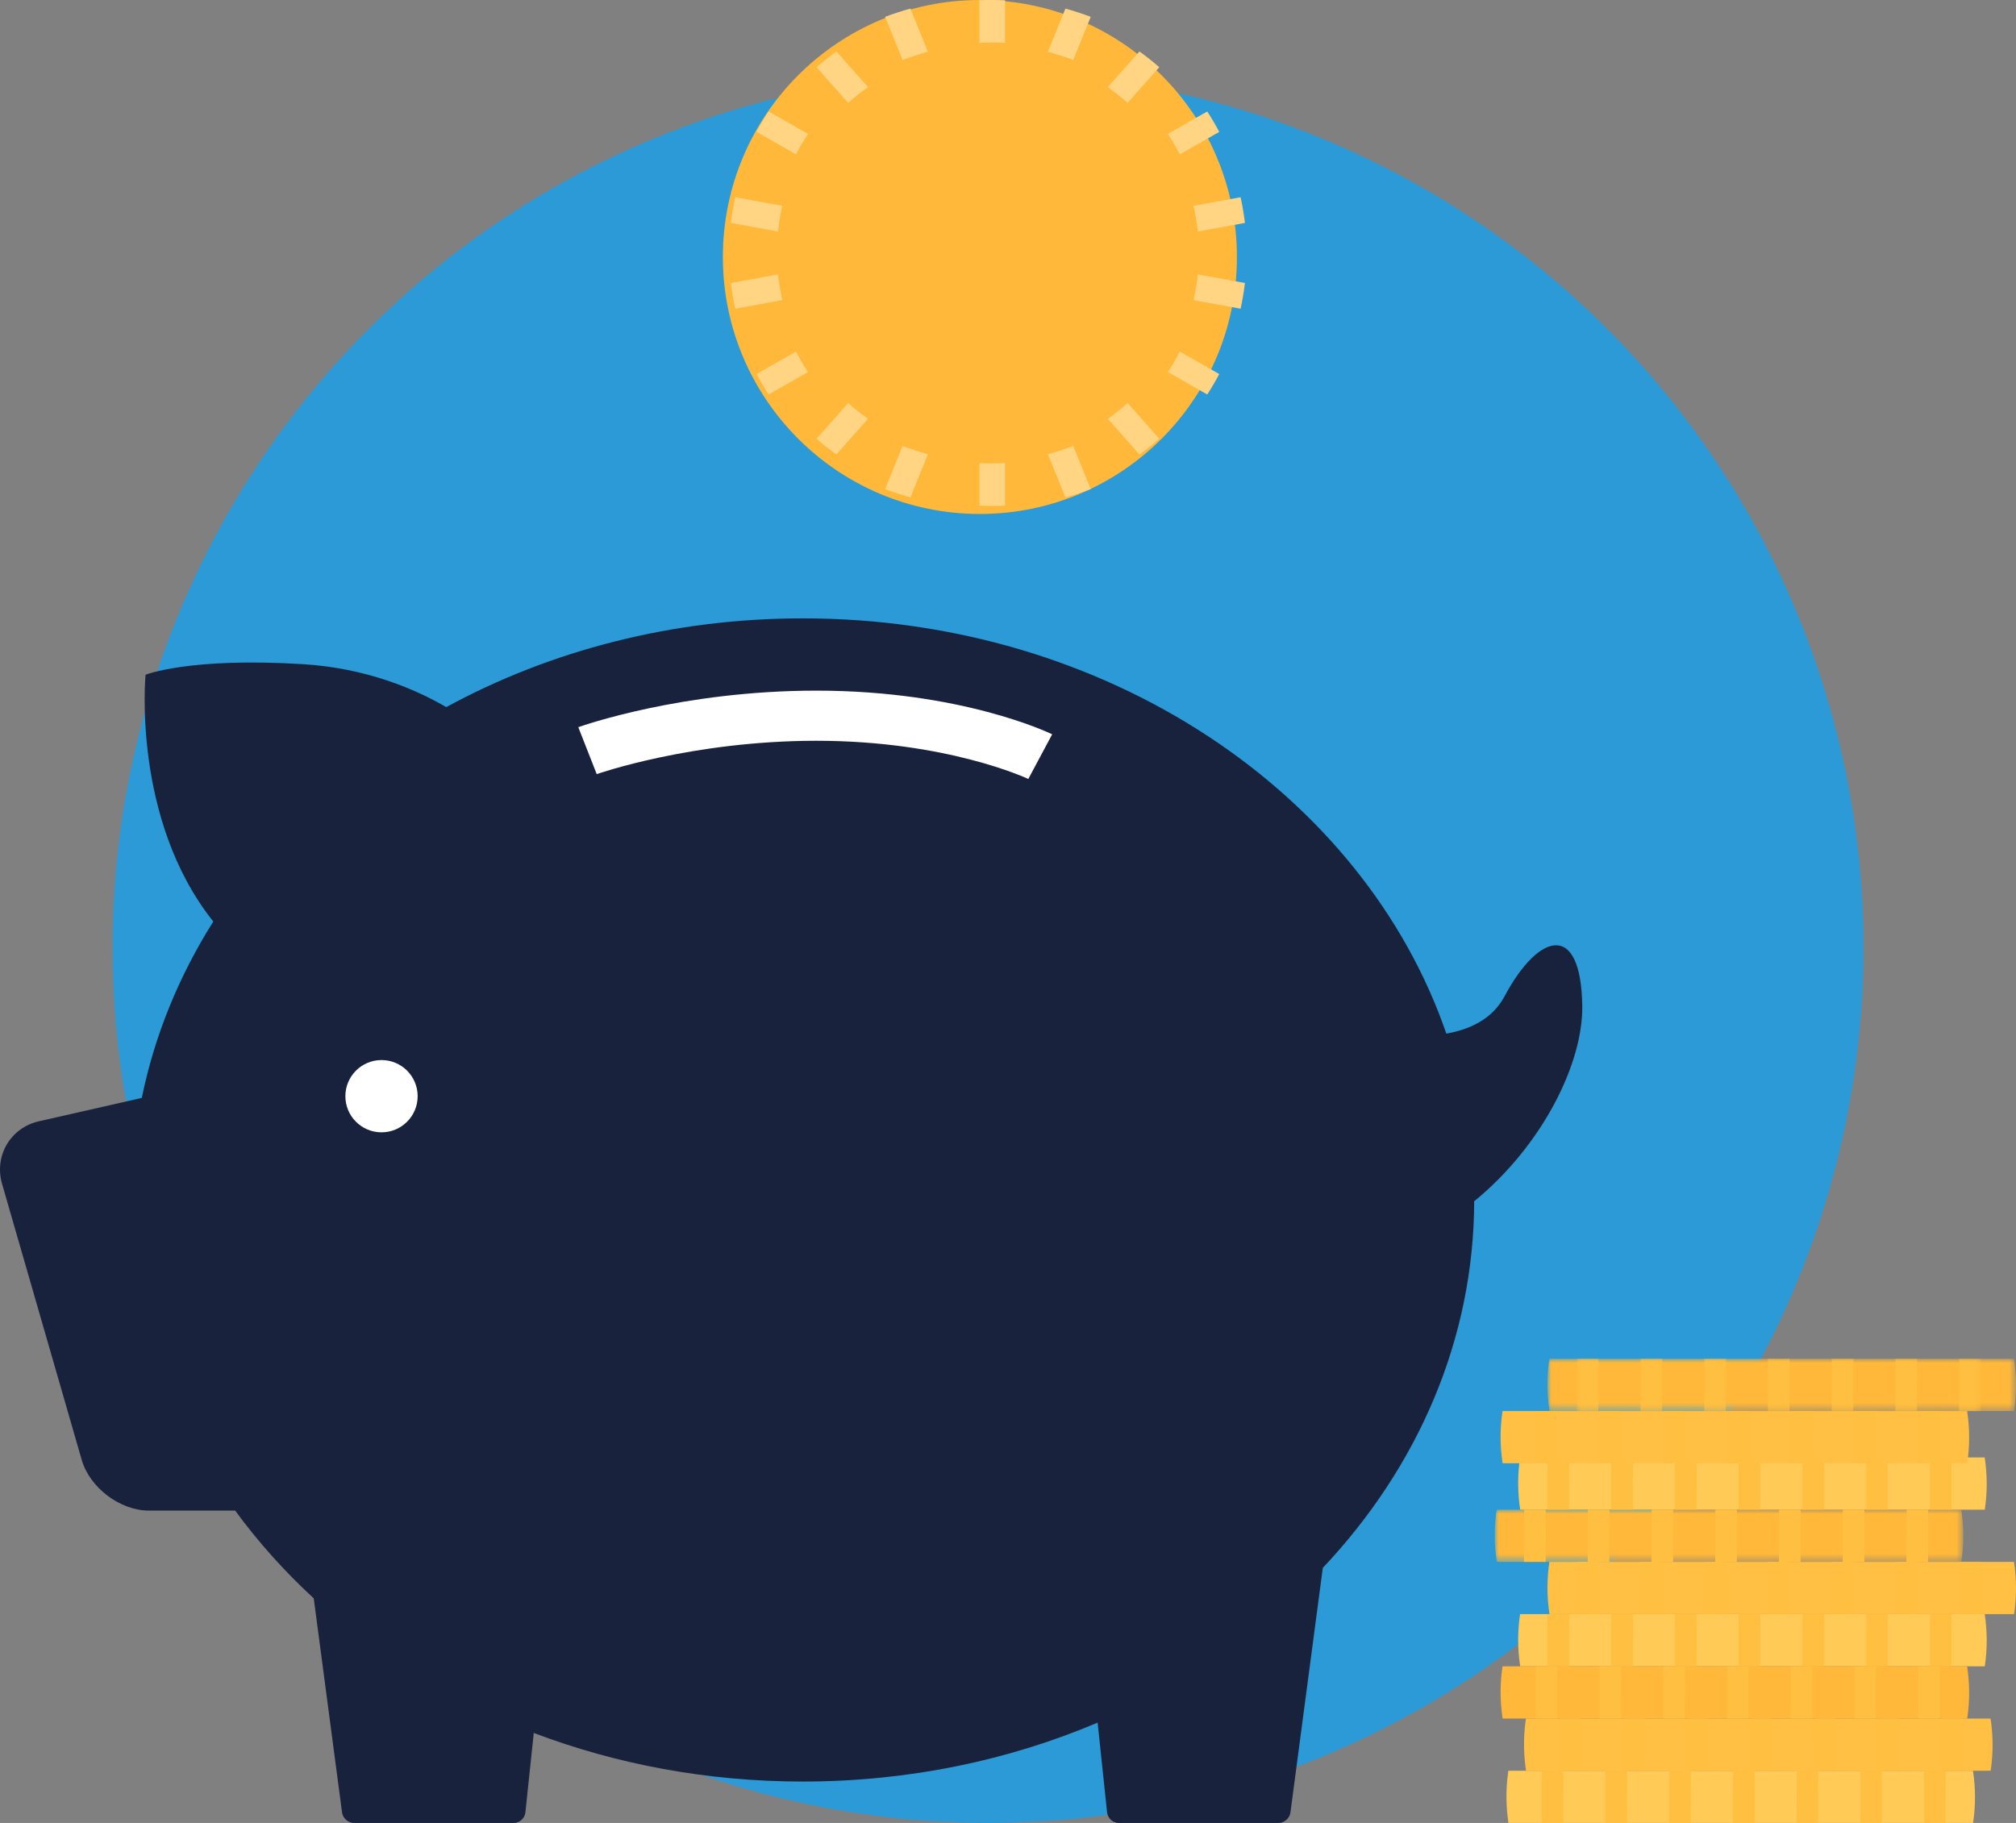
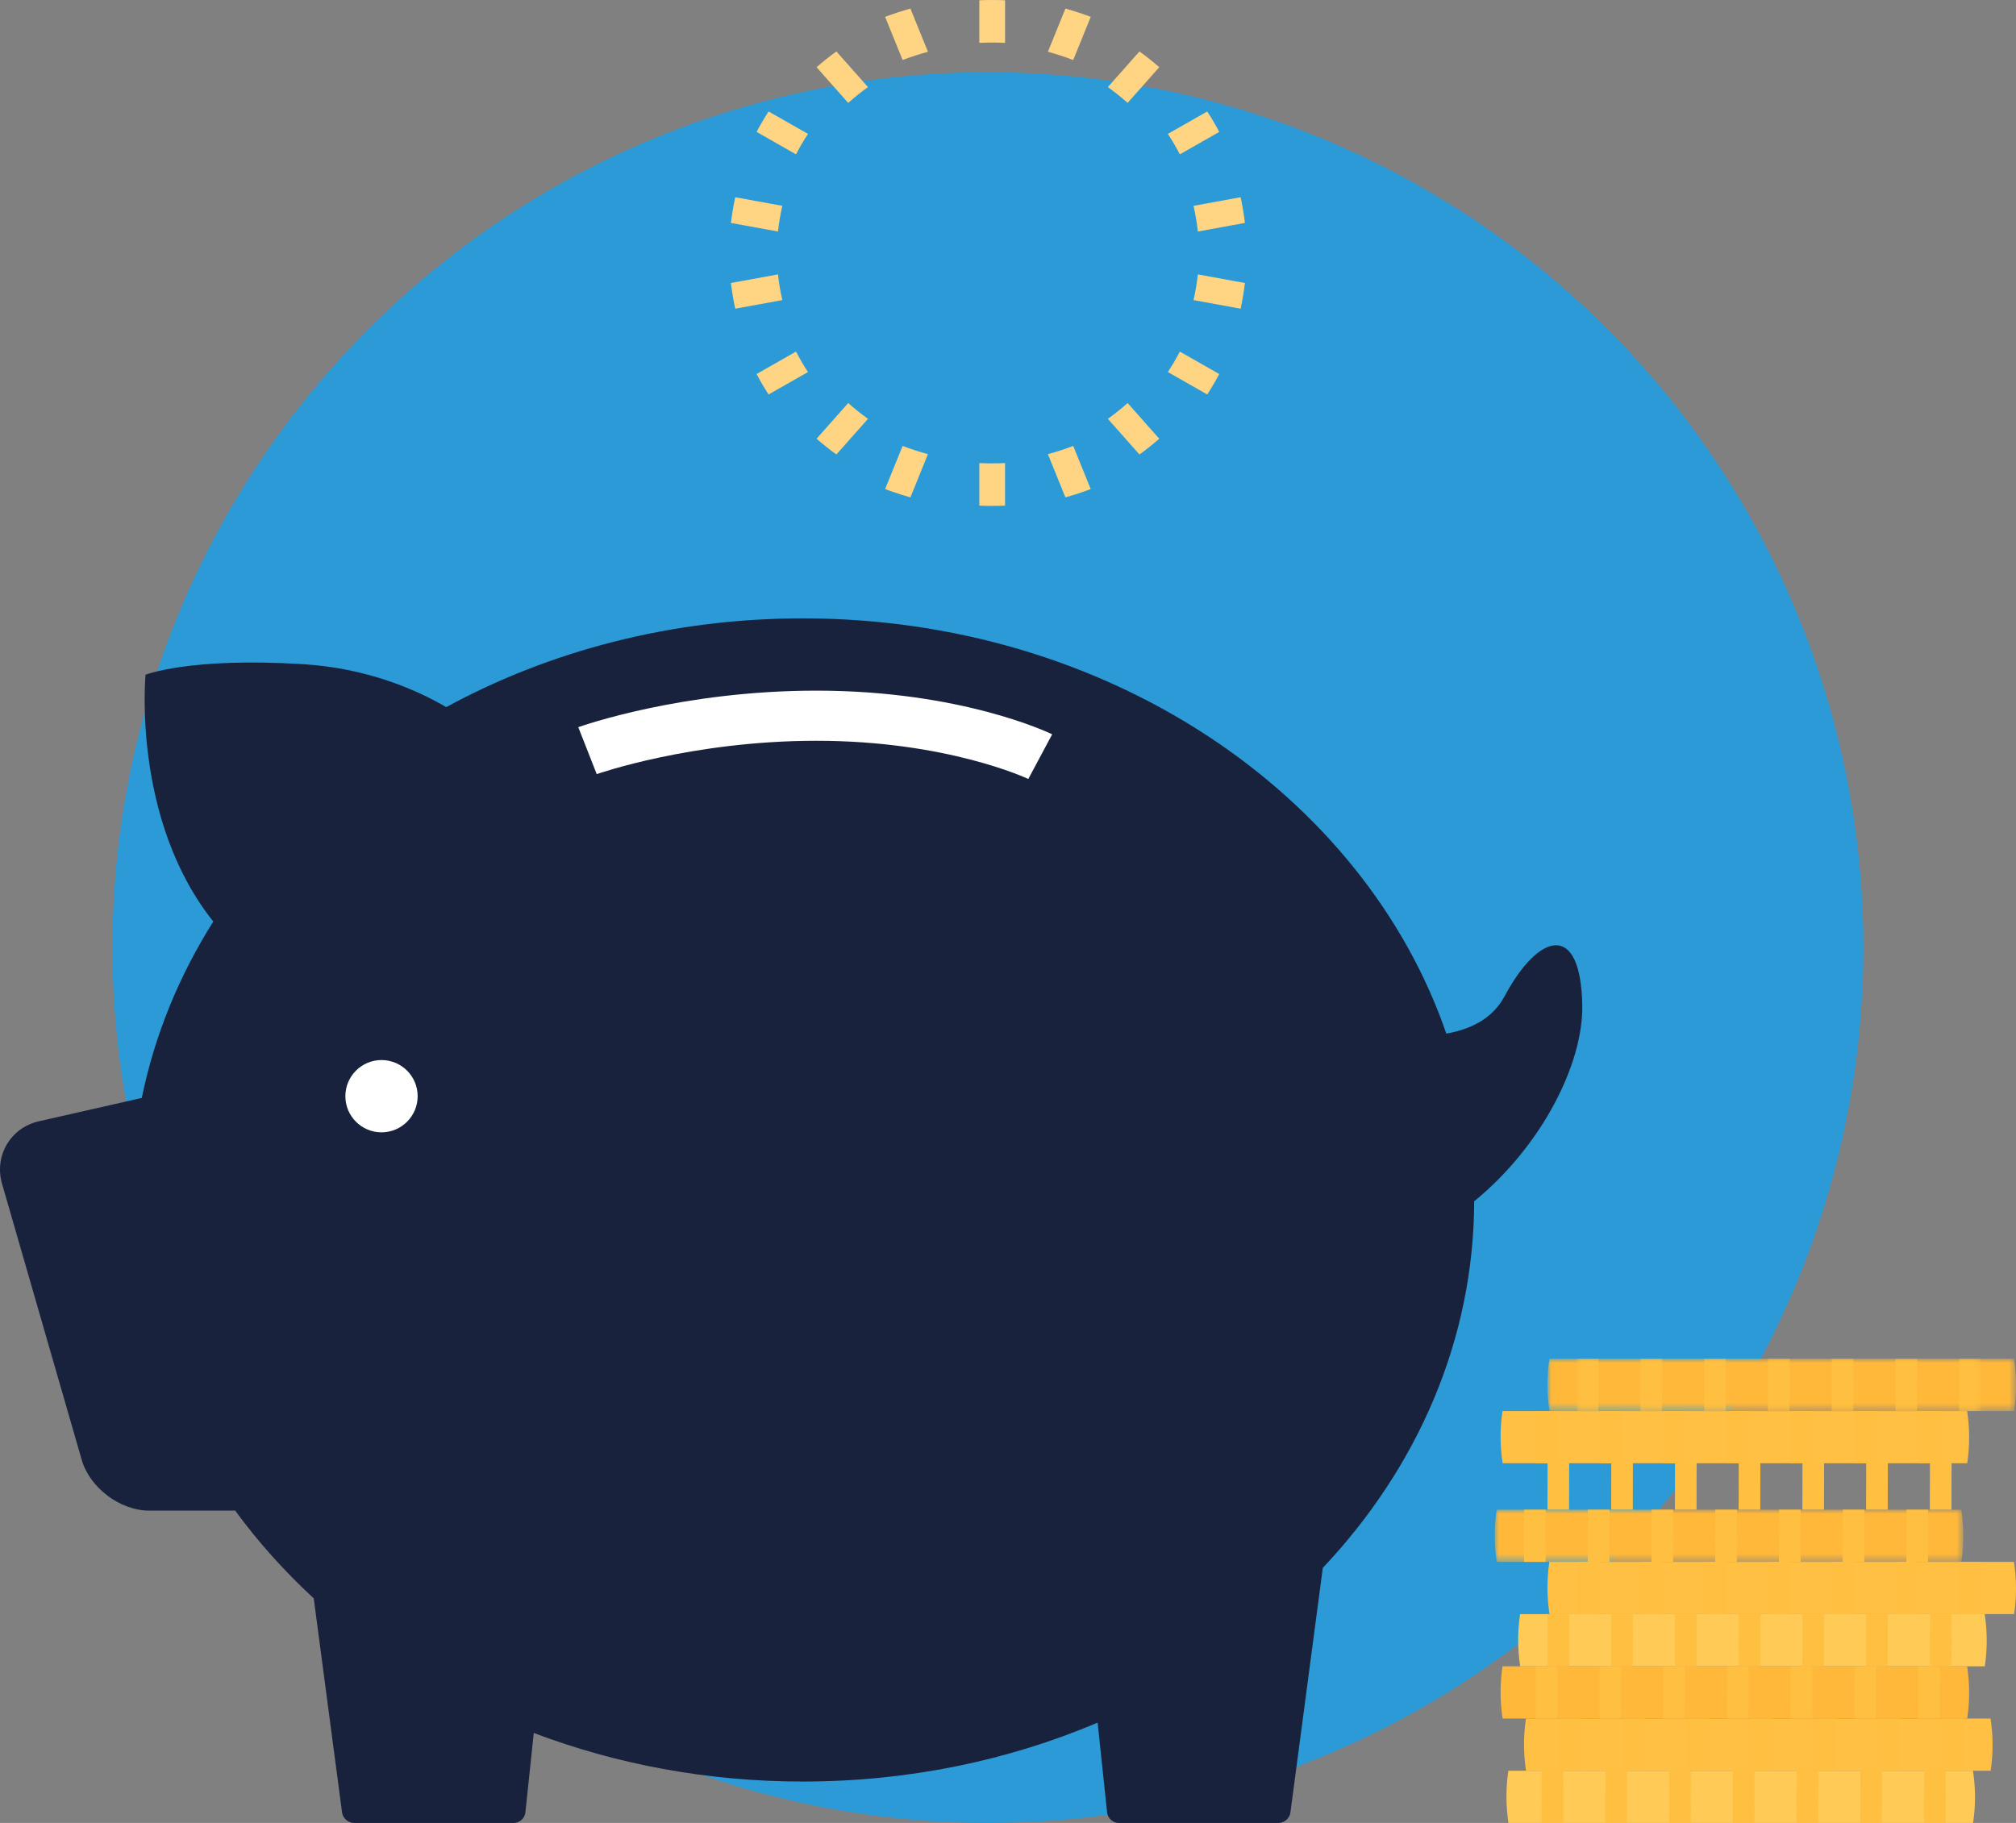
<svg xmlns="http://www.w3.org/2000/svg" xmlns:xlink="http://www.w3.org/1999/xlink" width="251px" height="227px" viewBox="0 0 251 227" version="1.1">
  <rect x="0" y="0" width="251" height="227" fill="#808080" stroke="none" />
  <title>how-it-works-3</title>
  <defs>
    <polygon id="path-1" points="0 0 58.336 0 58.336 6.502 0 6.502" />
    <polygon id="path-3" points="0 0 58.336 0 58.336 6.502 0 6.502" />
    <polygon id="path-5" points="0 0 50.315 0 50.315 6.502 0 6.502" />
  </defs>
  <g id="Home" stroke="none" stroke-width="1" fill="none" fill-rule="evenodd">
    <g id="Desktop" transform="translate(-1283, -2080)">
      <g id="how-it-works-3" transform="translate(1283, 2080)">
        <circle id="Oval" fill="#2B9AD6" cx="123" cy="118" r="109" />
        <g id="Group-36" transform="translate(0, 77)">
          <path d="M99.957,0 C137.813,0 169.79,21.805 180.073,51.709 C182.923,51.212 185.782,49.943 187.316,47.073 C191.583,39.091 196.834,37.692 196.998,48.225 C197.11,55.408 192.034,65.65 183.54,72.589 L183.542,72.421 C183.542,89.802 176.474,105.754 164.694,118.236 L160.664,148.695 C160.569,149.412 159.9,150 159.179,150 L139.288,150 C138.566,150 137.914,149.411 137.838,148.691 L136.659,137.505 C125.58,142.205 113.124,144.843 99.957,144.843 C88.044,144.843 76.712,142.683 66.456,138.791 L65.413,148.691 C65.338,149.411 64.684,150 63.962,150 L44.073,150 C43.35,150 42.682,149.412 42.587,148.695 L39.062,122.029 C35.419,118.673 32.141,115.016 29.284,111.106 L18.56,111.105 C14.95,111.105 11.175,108.259 10.172,104.78 L0.254,70.405 C-0.749,66.928 1.31,63.427 4.832,62.628 L17.654,59.715 C19.253,51.887 22.304,44.493 26.556,37.75 C16.387,25.008 18.122,7.022 18.122,7.022 C18.122,7.022 23.593,4.828 37.726,5.705 C45.658,6.197 51.746,8.834 55.56,11.052 C68.423,4.049 83.644,0 99.957,0 Z" id="Combined-Shape" fill="#18223C" />
          <path d="M128.029,20 C127.938,19.956 117.929,15.243 101.648,15.243 C86.155,15.243 74.411,19.355 74.294,19.397 L72,13.551 C72.52,13.365 84.909,9 101.648,9 C119.612,9 130.543,14.216 131,14.438 L128.029,20 Z" id="Fill-31" fill="#FFFFFF" />
          <path d="M52,59.501 C52,61.984 49.985,64 47.5,64 C45.015,64 43,61.984 43,59.501 C43,57.015 45.015,55 47.5,55 C49.985,55 52,57.015 52,59.501" id="Fill-29" fill="#FFFFFF" />
        </g>
        <g id="Group-43" transform="translate(186.101, 169.204)">
          <path d="M1.708,57.796 L59.556,57.796 C59.883,55.623 59.87,53.437 59.544,51.294 L1.697,51.294 C1.37,53.467 1.384,55.653 1.708,57.796" id="Fill-1" fill="#FFCA55" />
          <path d="M45.508,57.796 L48.201,57.796 L48.215,51.294 L45.522,51.294 L45.508,57.796 Z M53.456,51.294 L53.443,57.796 L56.136,57.796 L56.149,51.294 L53.456,51.294 Z M37.574,57.796 L40.266,57.796 L40.28,51.294 L37.587,51.294 L37.574,57.796 Z M5.834,57.796 L8.526,57.796 L8.539,51.294 L5.847,51.294 L5.834,57.796 Z M13.769,57.796 L16.461,57.796 L16.475,51.294 L13.782,51.294 L13.769,57.796 Z M21.704,57.796 L24.396,57.796 L24.409,51.294 L21.717,51.294 L21.704,57.796 Z M29.639,57.796 L32.331,57.796 L32.345,51.294 L29.653,51.294 L29.639,57.796 Z" id="Fill-3" fill="#FFBF40" />
          <path d="M3.167,38.29 L61.014,38.29 C61.341,36.117 61.328,33.932 61.003,31.788 L3.156,31.788 C2.829,33.961 2.842,36.147 3.167,38.29" id="Fill-5" fill="#FFCA55" />
          <path d="M46.237,38.29 L48.93,38.29 L48.943,31.788 L46.251,31.788 L46.237,38.29 Z M54.186,31.788 L54.172,38.29 L56.865,38.29 L56.878,31.788 L54.186,31.788 Z M38.302,38.29 L40.994,38.29 L41.008,31.788 L38.316,31.788 L38.302,38.29 Z M6.563,38.29 L9.255,38.29 L9.269,31.788 L6.577,31.788 L6.563,38.29 Z M14.498,38.29 L17.19,38.29 L17.203,31.788 L14.511,31.788 L14.498,38.29 Z M22.432,38.29 L25.124,38.29 L25.138,31.788 L22.446,31.788 L22.432,38.29 Z M30.367,38.29 L33.06,38.29 L33.072,31.788 L30.38,31.788 L30.367,38.29 Z" id="Fill-7" fill="#FFBF40" />
-           <path d="M3.167,18.784 L61.014,18.784 C61.341,16.611 61.328,14.425 61.003,12.282 L3.156,12.282 C2.829,14.455 2.842,16.641 3.167,18.784" id="Fill-9" fill="#FFCA55" />
          <path d="M46.237,18.784 L48.93,18.784 L48.943,12.282 L46.251,12.282 L46.237,18.784 Z M54.186,12.282 L54.172,18.784 L56.865,18.784 L56.878,12.282 L54.186,12.282 Z M38.302,18.784 L40.994,18.784 L41.008,12.282 L38.316,12.282 L38.302,18.784 Z M6.563,18.784 L9.255,18.784 L9.269,12.282 L6.577,12.282 L6.563,18.784 Z M14.498,18.784 L17.19,18.784 L17.203,12.282 L14.511,12.282 L14.498,18.784 Z M22.432,18.784 L25.124,18.784 L25.138,12.282 L22.446,12.282 L22.432,18.784 Z M30.367,18.784 L33.06,18.784 L33.072,12.282 L30.38,12.282 L30.367,18.784 Z" id="Fill-11" fill="#FFBF40" />
          <path d="M0.98,44.792 L58.826,44.792 C59.153,42.618 59.141,40.433 58.815,38.29 L0.968,38.29 C0.641,40.463 0.655,42.649 0.98,44.792" id="Fill-13" fill="#FFB839" />
          <path d="M44.779,44.792 L47.471,44.792 L47.485,38.29 L44.793,38.29 L44.779,44.792 Z M52.727,38.29 L52.714,44.792 L55.406,44.792 L55.419,38.29 L52.727,38.29 Z M36.845,44.792 L39.537,44.792 L39.551,38.29 L36.858,38.29 L36.845,44.792 Z M5.104,44.792 L7.797,44.792 L7.811,38.29 L5.118,38.29 L5.104,44.792 Z M13.04,44.792 L15.732,44.792 L15.746,38.29 L13.054,38.29 L13.04,44.792 Z M20.975,44.792 L23.667,44.792 L23.681,38.29 L20.989,38.29 L20.975,44.792 Z M28.91,44.792 L31.602,44.792 L31.616,38.29 L28.923,38.29 L28.91,44.792 Z" id="Fill-15" fill="#FFBF40" />
          <g id="Group-19" transform="translate(0, 18.784)">
            <mask id="mask-2" fill="white">
              <use xlink:href="#path-1" />
            </mask>
            <g id="Clip-18" />
            <path d="M0.251,6.502 L58.097,6.502 C58.425,4.329 58.411,2.144 58.085,0 L0.239,0 C-0.088,2.173 -0.075,4.359 0.251,6.502" id="Fill-17" fill="#FFB839" mask="url(#mask-2)" />
          </g>
          <path d="M43.321,25.286 L46.013,25.286 L46.027,18.784 L43.334,18.784 L43.321,25.286 Z M51.268,18.784 L51.255,25.286 L53.947,25.286 L53.961,18.784 L51.268,18.784 Z M35.385,25.286 L38.078,25.286 L38.091,18.784 L35.399,18.784 L35.385,25.286 Z M3.646,25.286 L6.339,25.286 L6.352,18.784 L3.66,18.784 L3.646,25.286 Z M11.58,25.286 L14.273,25.286 L14.286,18.784 L11.594,18.784 L11.58,25.286 Z M19.516,25.286 L22.208,25.286 L22.221,18.784 L19.529,18.784 L19.516,25.286 Z M27.45,25.286 L30.143,25.286 L30.157,18.784 L27.464,18.784 L27.45,25.286 Z" id="Fill-20" fill="#FFBF40" />
          <path d="M3.896,51.294 L61.743,51.294 C62.07,49.121 62.057,46.935 61.732,44.792 L3.884,44.792 C3.558,46.965 3.572,49.151 3.896,51.294" id="Fill-22" fill="#FFC043" />
          <path d="M47.696,51.294 L50.388,51.294 L50.402,44.792 L47.71,44.792 L47.696,51.294 Z M55.644,44.792 L55.631,51.294 L58.323,51.294 L58.336,44.792 L55.644,44.792 Z M39.761,51.294 L42.453,51.294 L42.467,44.792 L39.774,44.792 L39.761,51.294 Z M8.021,51.294 L10.714,51.294 L10.728,44.792 L8.035,44.792 L8.021,51.294 Z M15.956,51.294 L18.648,51.294 L18.662,44.792 L15.969,44.792 L15.956,51.294 Z M23.891,51.294 L26.583,51.294 L26.597,44.792 L23.905,44.792 L23.891,51.294 Z M31.826,51.294 L34.518,51.294 L34.532,44.792 L31.84,44.792 L31.826,51.294 Z" id="Fill-24" fill="#FFBF40" />
          <g id="Group-28" transform="translate(6.563, 0)">
            <mask id="mask-4" fill="white">
              <use xlink:href="#path-3" />
            </mask>
            <g id="Clip-27" />
            <path d="M0.251,6.502 L58.098,6.502 C58.424,4.329 58.411,2.144 58.085,-1.43650557e-05 L0.238,-1.43650557e-05 C-0.088,2.174 -0.075,4.359 0.251,6.502" id="Fill-26" fill="#FFB839" mask="url(#mask-4)" />
          </g>
          <g id="Group-31" transform="translate(10.209, 0)">
            <mask id="mask-6" fill="white">
              <use xlink:href="#path-5" />
            </mask>
            <g id="Clip-30" />
            <path d="M39.675,6.502 L42.367,6.502 L42.381,-1.43650557e-05 L39.688,-1.43650557e-05 L39.675,6.502 Z M47.623,-1.43650557e-05 L47.609,6.502 L50.302,6.502 L50.315,-1.43650557e-05 L47.623,-1.43650557e-05 Z M31.74,6.502 L34.432,6.502 L34.446,-1.43650557e-05 L31.754,-1.43650557e-05 L31.74,6.502 Z M0,6.502 L2.692,6.502 L2.706,-1.43650557e-05 L0.014,-1.43650557e-05 L0,6.502 Z M7.935,6.502 L10.627,6.502 L10.64,-1.43650557e-05 L7.948,-1.43650557e-05 L7.935,6.502 Z M15.87,6.502 L18.562,6.502 L18.575,-1.43650557e-05 L15.883,-1.43650557e-05 L15.87,6.502 Z M23.804,6.502 L26.497,6.502 L26.51,-1.43650557e-05 L23.818,-1.43650557e-05 L23.804,6.502 Z" id="Fill-29" fill="#FFBF40" mask="url(#mask-6)" />
          </g>
          <path d="M0.98,13.004 L58.827,13.004 C59.153,10.831 59.14,8.645 58.815,6.502 L0.968,6.502 C0.641,8.675 0.654,10.862 0.98,13.004" id="Fill-32" fill="#FFC043" />
          <path d="M44.778,13.004 L47.471,13.004 L47.485,6.502 L44.792,6.502 L44.778,13.004 Z M52.727,6.502 L52.714,13.004 L55.406,13.004 L55.419,6.502 L52.727,6.502 Z M36.844,13.004 L39.536,13.004 L39.549,6.502 L36.856,6.502 L36.844,13.004 Z M5.104,13.004 L7.796,13.004 L7.81,6.502 L5.118,6.502 L5.104,13.004 Z M13.038,13.004 L15.731,13.004 L15.745,6.502 L13.052,6.502 L13.038,13.004 Z M20.973,13.004 L23.666,13.004 L23.679,6.502 L20.986,6.502 L20.973,13.004 Z M28.908,13.004 L31.6,13.004 L31.614,6.502 L28.922,6.502 L28.908,13.004 Z" id="Fill-34" fill="#FFBF40" />
          <path d="M6.814,31.788 L64.661,31.788 C64.987,29.615 64.974,27.429 64.648,25.286 L6.801,25.286 C6.475,27.459 6.488,29.646 6.814,31.788" id="Fill-36" fill="#FFC043" />
          <path d="M49.884,31.788 L52.576,31.788 L52.59,25.286 L49.897,25.286 L49.884,31.788 Z M57.831,25.286 L57.818,31.788 L60.511,31.788 L60.524,25.286 L57.831,25.286 Z M41.949,31.788 L44.641,31.788 L44.655,25.286 L41.963,25.286 L41.949,31.788 Z M10.209,31.788 L12.901,31.788 L12.915,25.286 L10.223,25.286 L10.209,31.788 Z M18.144,31.788 L20.836,31.788 L20.849,25.286 L18.156,25.286 L18.144,31.788 Z M26.079,31.788 L28.771,31.788 L28.784,25.286 L26.092,25.286 L26.079,31.788 Z M34.013,31.788 L36.706,31.788 L36.719,25.286 L34.027,25.286 L34.013,31.788 Z" id="Fill-38" fill="#FFBF40" />
        </g>
        <g id="Group-10" transform="translate(90, 0)">
-           <path d="M64,32 C64,49.673 49.672,64 32,64 C14.327,64 0,49.673 0,32 C0,14.327 14.327,0 32,0 C49.672,0 64,14.327 64,32" id="Fill-6" fill="#FFB839" />
          <path d="M31.933,57.661 L31.933,62.965 C32.465,62.986 32.997,63 33.534,63 C34.071,63 34.603,62.986 35.133,62.965 L35.133,57.661 C34.605,57.687 34.071,57.702 33.534,57.702 C32.996,57.702 32.463,57.687 31.933,57.661 L31.933,57.661 Z M20.2,60.901 C21.227,61.286 22.277,61.632 23.351,61.932 L25.533,56.553 C24.456,56.262 23.403,55.919 22.381,55.525 L20.2,60.901 Z M4.2,46.574 C4.659,47.447 5.158,48.296 5.693,49.119 L10.6,46.325 C10.056,45.507 9.559,44.657 9.108,43.78 L4.2,46.574 Z M11.667,54.632 C12.456,55.321 13.279,55.975 14.135,56.593 L18.067,52.154 C17.206,51.543 16.387,50.883 15.605,50.186 L11.667,54.632 Z M6.859,34.169 L1,35.241 C1.134,36.324 1.314,37.391 1.539,38.441 L7.4,37.368 C7.164,36.322 6.982,35.256 6.859,34.169 L6.859,34.169 Z M40.467,56.553 L42.648,61.932 C43.722,61.632 44.772,61.286 45.8,60.901 L43.618,55.525 C42.595,55.919 41.544,56.262 40.467,56.553 L40.467,56.553 Z M58.6,37.368 L64.462,38.441 C64.687,37.391 64.867,36.324 65,35.242 L59.141,34.169 C59.019,35.256 58.836,36.322 58.6,37.368 L58.6,37.368 Z M47.933,52.154 L51.866,56.593 C52.72,55.975 53.544,55.322 54.333,54.633 L50.395,50.186 C49.613,50.883 48.795,51.544 47.933,52.154 L47.933,52.154 Z M55.4,46.325 L60.307,49.119 C60.843,48.296 61.342,47.447 61.8,46.574 L56.891,43.78 C56.442,44.658 55.944,45.507 55.4,46.325 L55.4,46.325 Z M61.8,16.426 C61.342,15.553 60.843,14.704 60.307,13.881 L55.4,16.675 C55.944,17.493 56.442,18.343 56.891,19.22 L61.8,16.426 Z M54.333,8.368 C53.544,7.678 52.72,7.025 51.866,6.407 L47.933,10.846 C48.795,11.457 49.613,12.117 50.393,12.814 L54.333,8.368 Z M7.4,25.632 L1.539,24.559 C1.313,25.608 1.133,26.675 1,27.759 L6.859,28.831 C6.982,27.744 7.164,26.677 7.4,25.632 L7.4,25.632 Z M45.8,2.098 C44.773,1.713 43.723,1.368 42.65,1.068 L40.467,6.447 C41.544,6.738 42.596,7.08 43.619,7.475 L45.8,2.098 Z M20.2,2.098 L22.381,7.475 C23.404,7.08 24.455,6.738 25.533,6.447 L23.351,1.068 C22.278,1.367 21.226,1.713 20.2,2.098 L20.2,2.098 Z M31.933,0.035 L31.933,5.339 C32.463,5.314 32.996,5.298 33.534,5.298 C34.071,5.298 34.605,5.314 35.133,5.339 L35.133,0.035 C34.603,0.014 34.071,0 33.534,0 C32.997,0 32.465,0.014 31.933,0.035 L31.933,0.035 Z M4.2,16.426 L9.108,19.22 C9.558,18.342 10.056,17.493 10.6,16.675 L5.693,13.881 C5.158,14.704 4.659,15.553 4.2,16.426 L4.2,16.426 Z M11.667,8.368 L15.604,12.814 C16.387,12.117 17.206,11.456 18.067,10.846 L14.134,6.407 C13.28,7.025 12.456,7.679 11.667,8.368 L11.667,8.368 Z M59.141,28.831 L65,27.758 C64.867,26.675 64.687,25.608 64.461,24.559 L58.6,25.632 C58.836,26.677 59.018,27.744 59.141,28.831 L59.141,28.831 Z" id="Fill-12" fill="#FFD583" />
        </g>
      </g>
    </g>
  </g>
</svg>